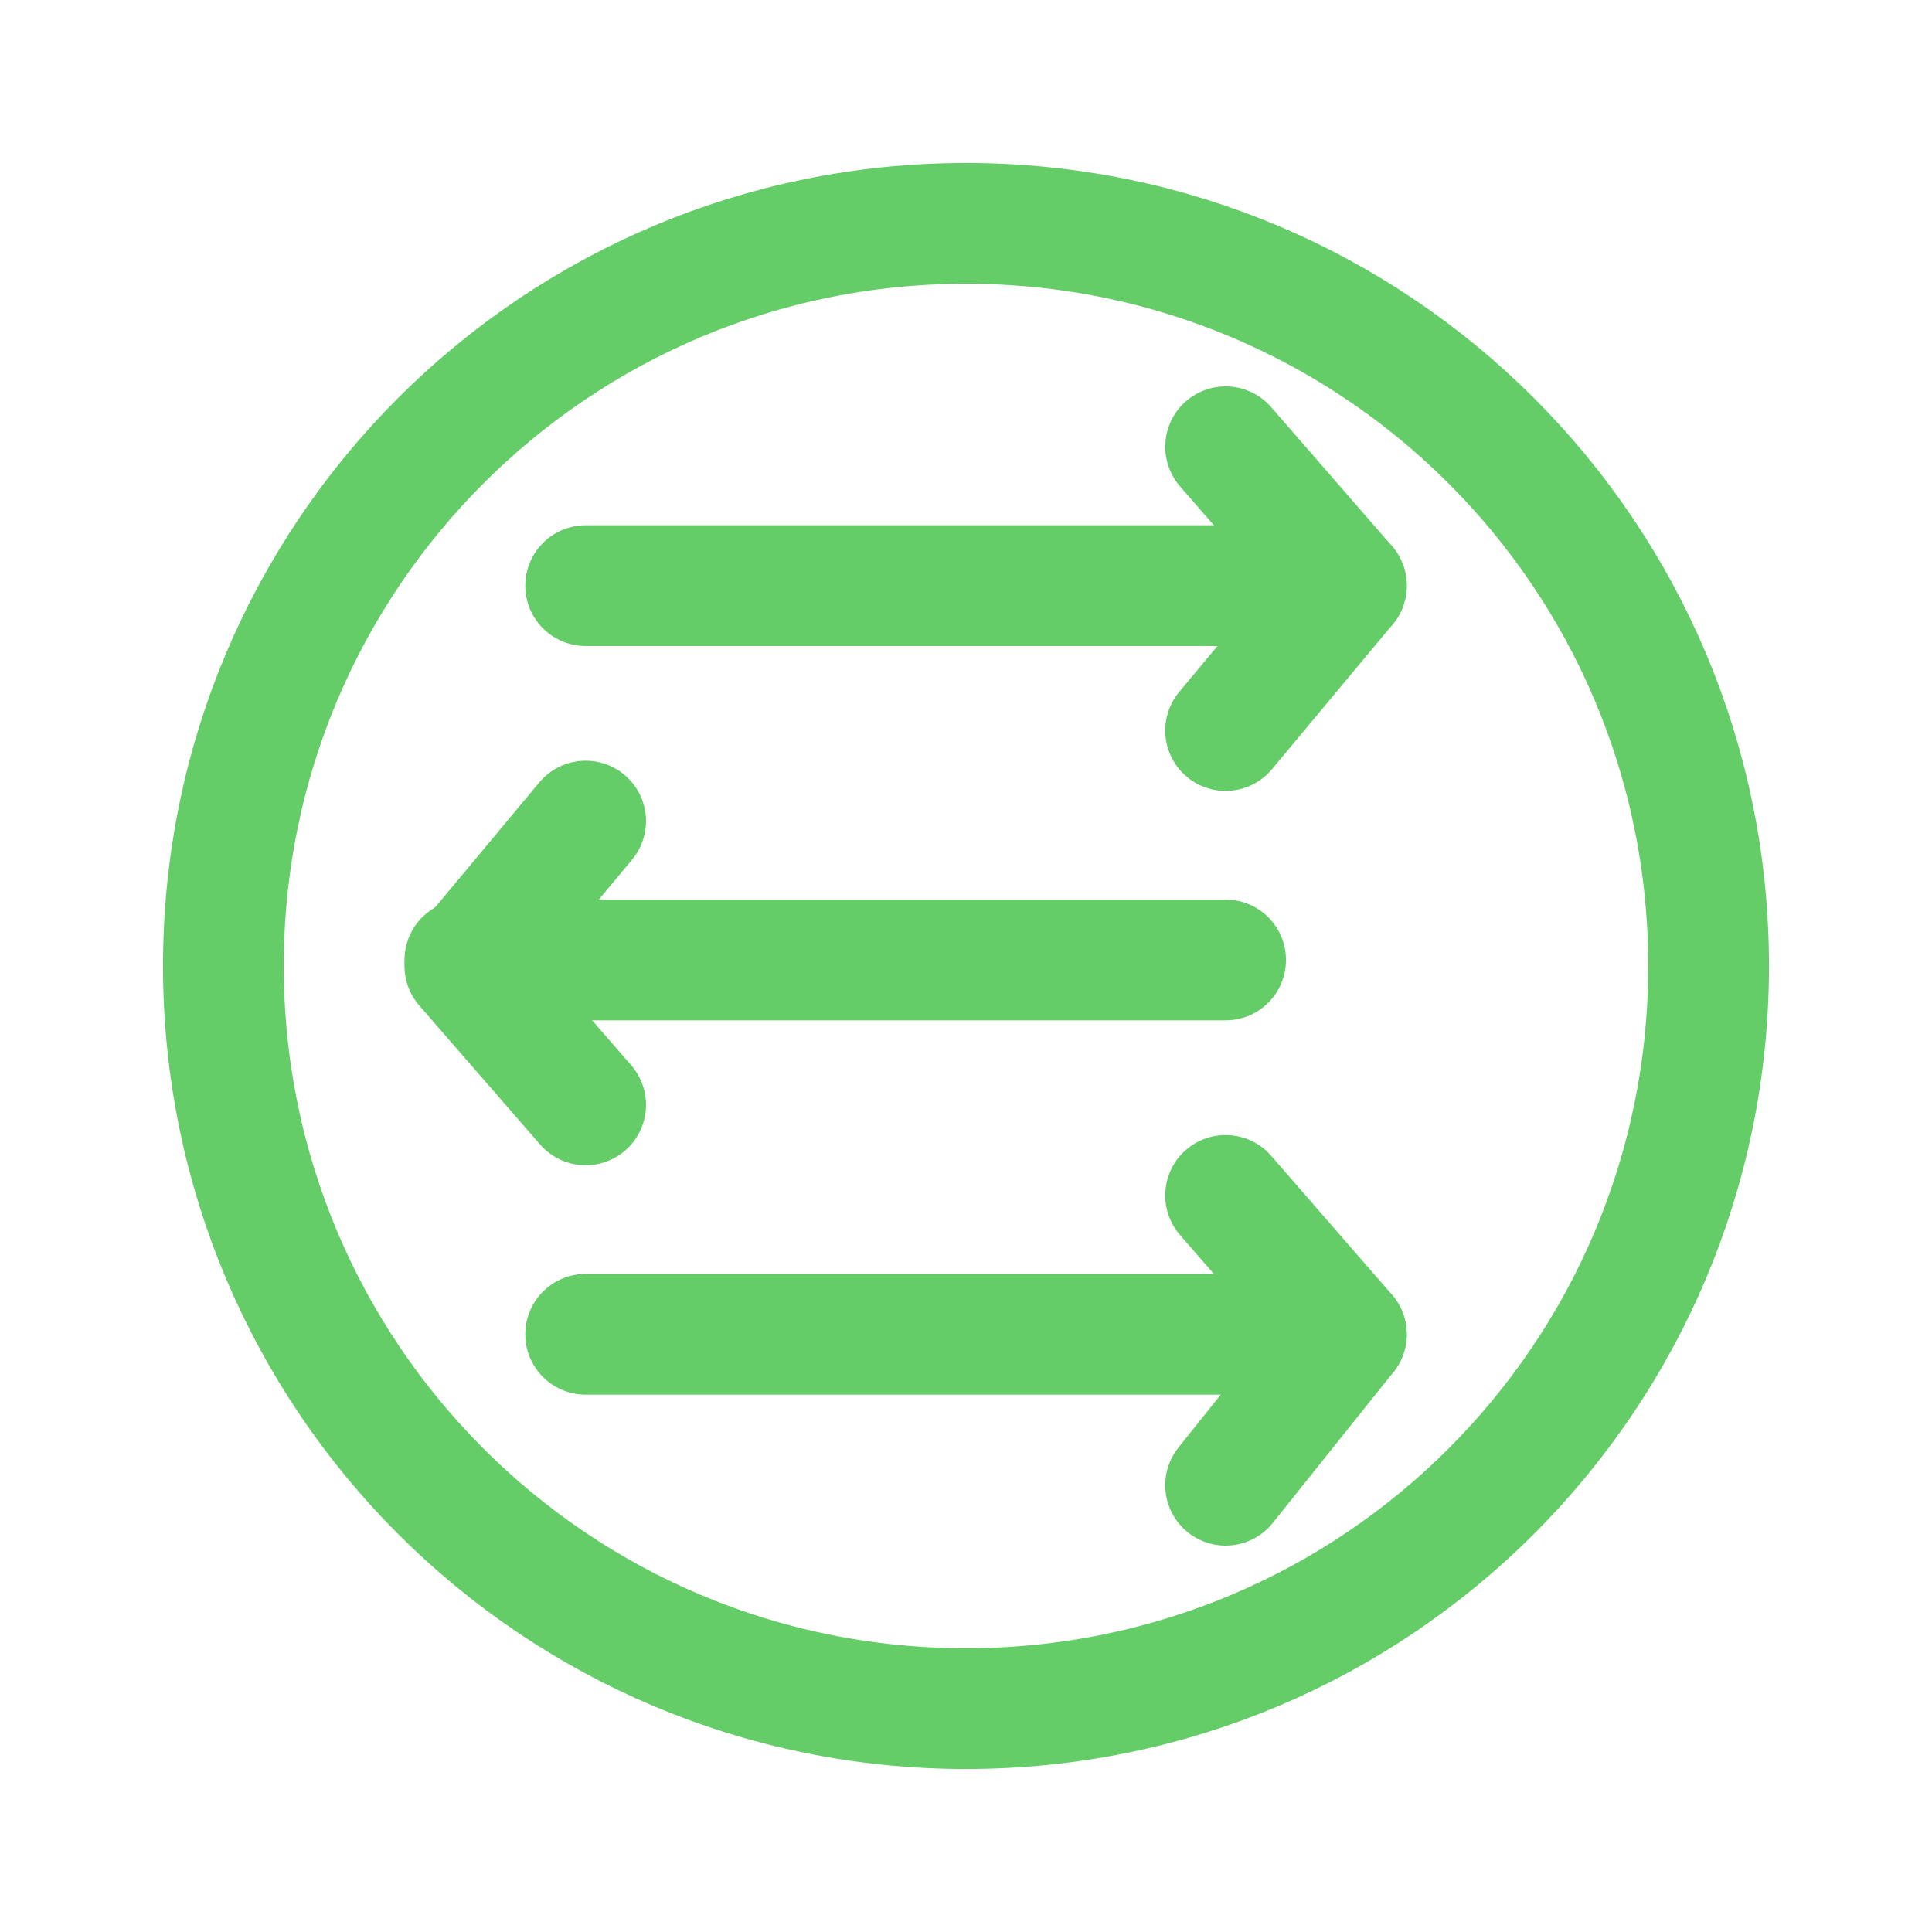
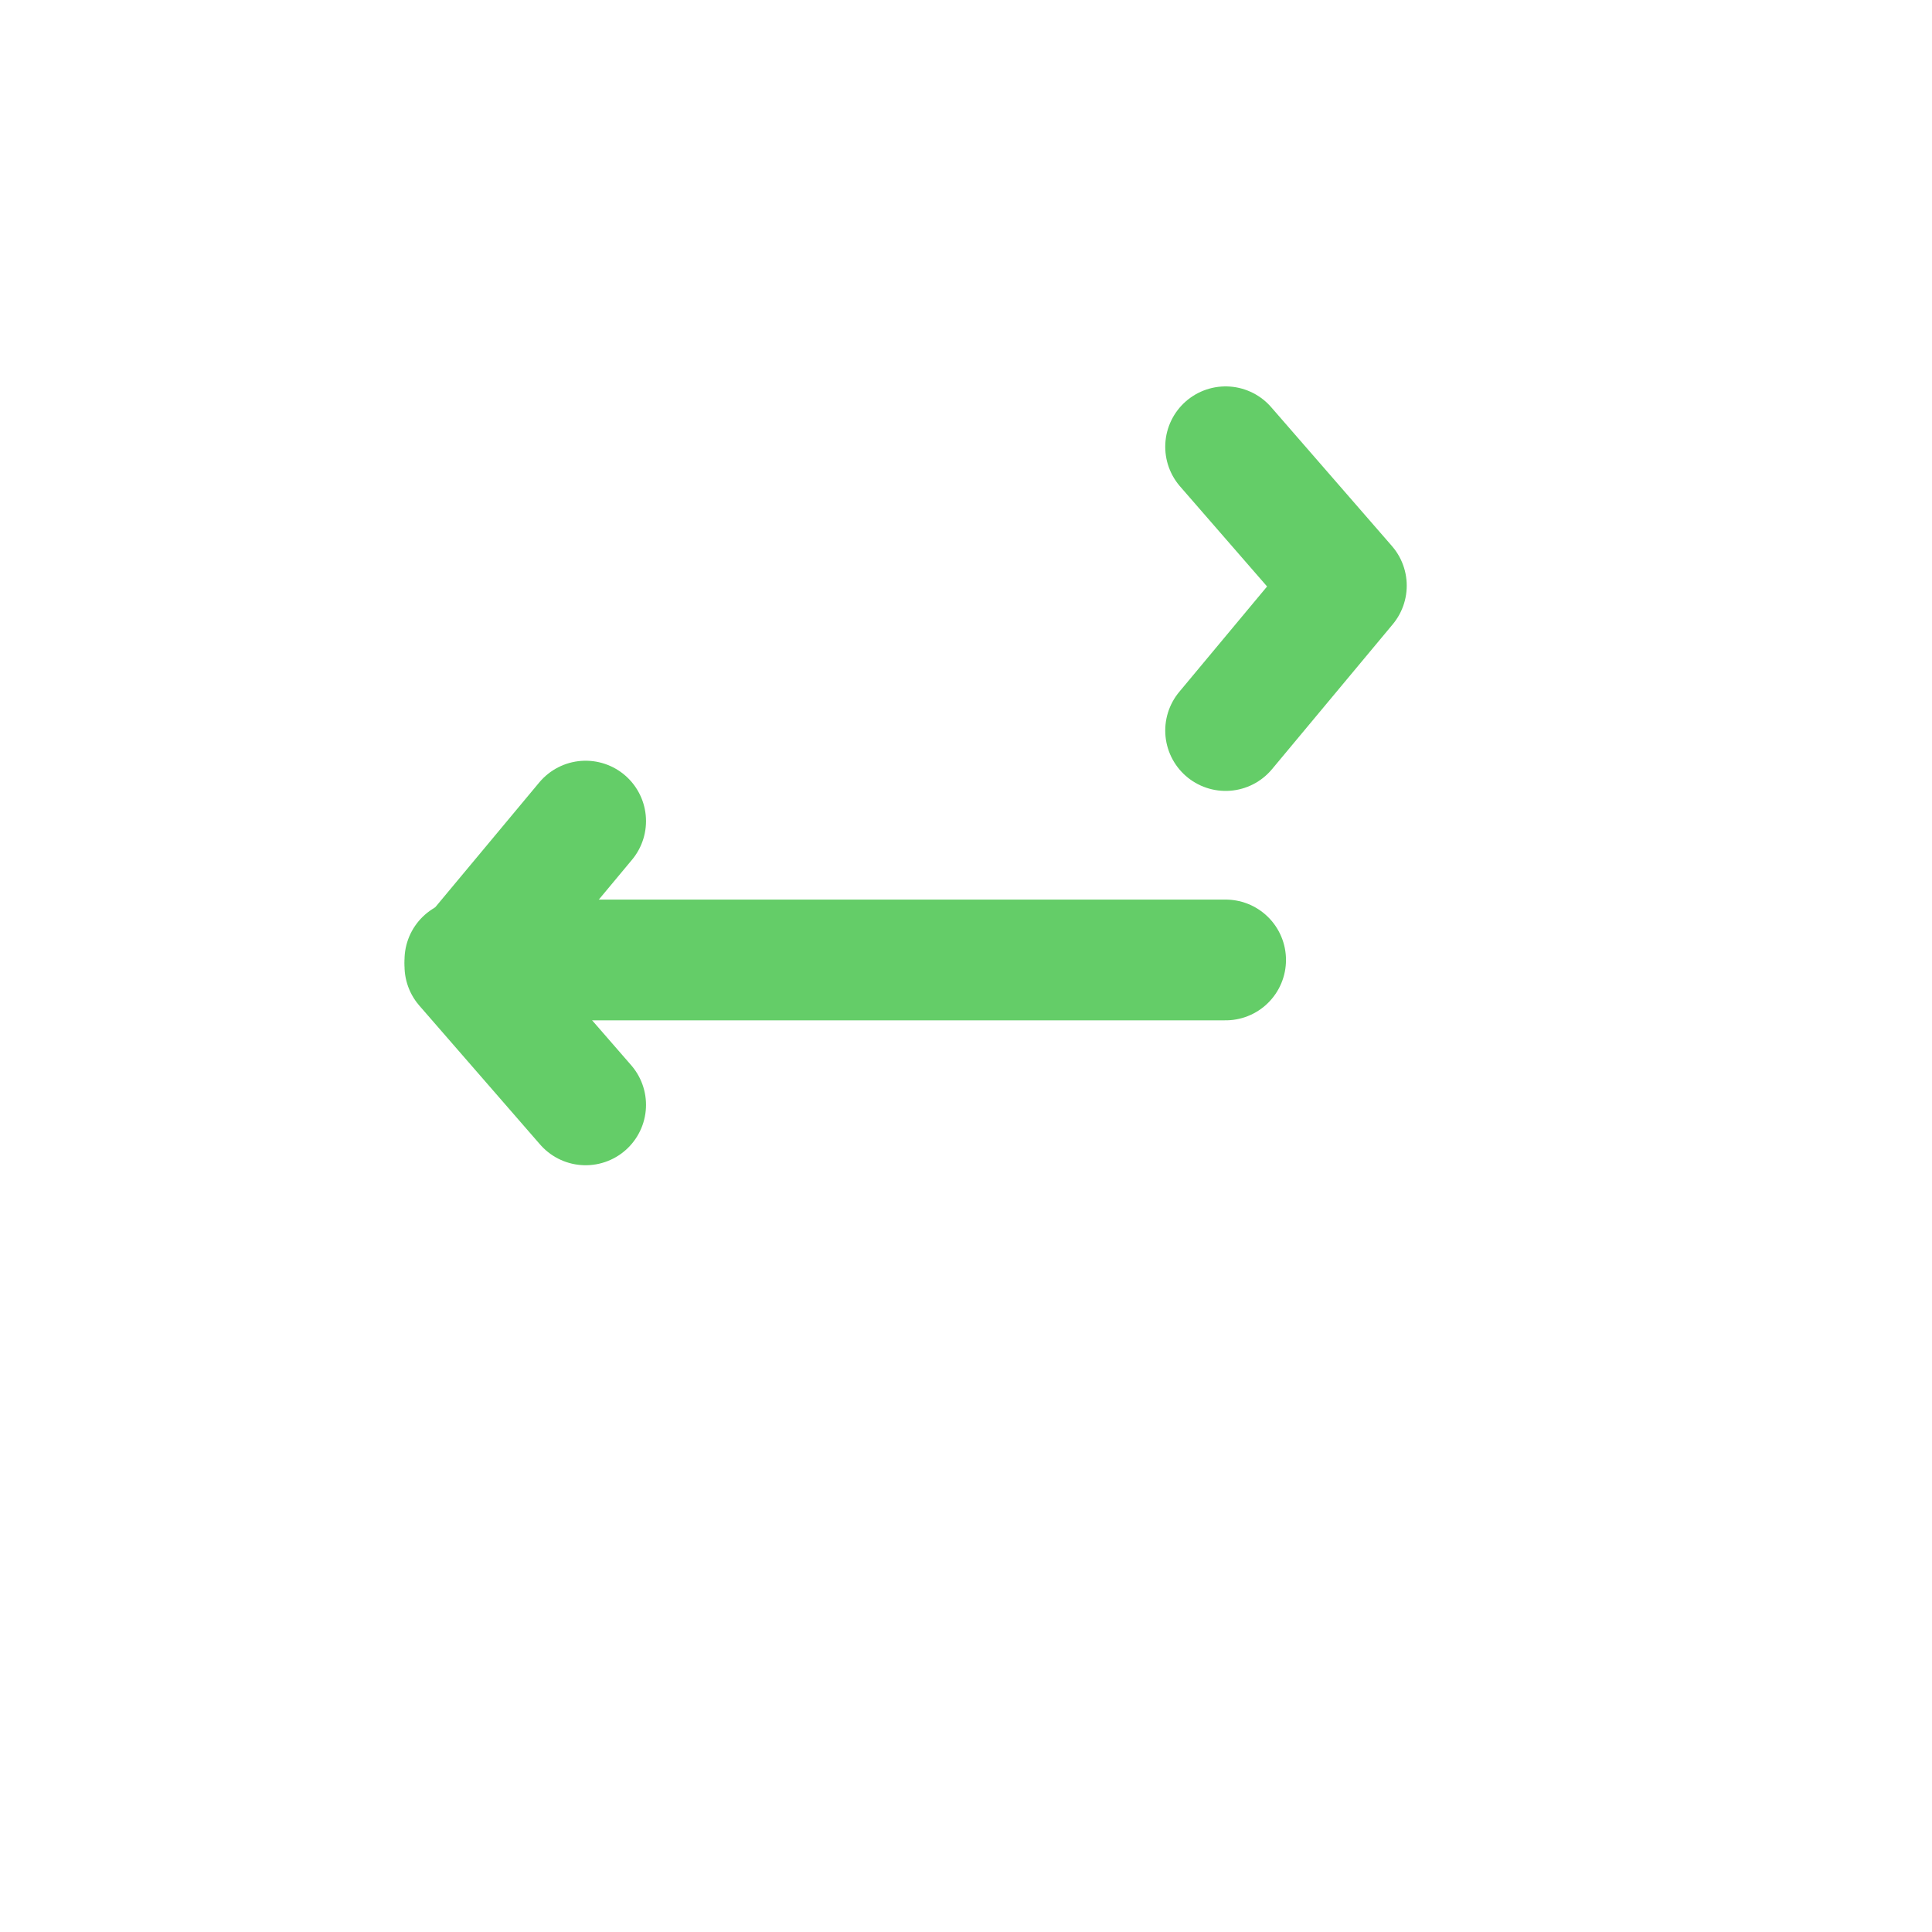
<svg xmlns="http://www.w3.org/2000/svg" xmlns:xlink="http://www.w3.org/1999/xlink" version="1.0" id="Layer_1" x="0px" y="0px" viewBox="0 0 32 32" style="enable-background:new 0 0 32 32;" xml:space="preserve">
  <style type="text/css"> .st0{clip-path:url(#SVGID_2_);} .st1{fill:none;stroke:#64CD68;stroke-width:2;stroke-linecap:round;stroke-linejoin:round;} </style>
  <g>
    <defs>
      <rect id="SVGID_1_" x="2.7" y="2.7" width="26.6" height="26.6" />
    </defs>
    <clipPath id="SVGID_2_">
      <use xlink:href="#SVGID_1_" style="overflow:visible;" />
    </clipPath>
    <g class="st0">
-       <path class="st1" d="M16,28.3c6.8,0,12.3-5.5,12.3-12.3c0-6.8-5.5-12.3-12.3-12.3C9.2,3.7,3.7,9.2,3.7,16 C3.7,22.8,9.2,28.3,16,28.3z" />
-       <path class="st1" d="M22.3,22.1H9.7" />
-       <path class="st1" d="M20.3,19.8l2,2.3l-2,2.5" />
-       <path class="st1" d="M22.3,9.7H9.7" />
      <path class="st1" d="M20.3,7.4l2,2.3l-2,2.4" />
      <path class="st1" d="M7.7,15.9h12.6" />
      <path class="st1" d="M9.7,18.3l-2-2.3l2-2.4" />
    </g>
  </g>
</svg>